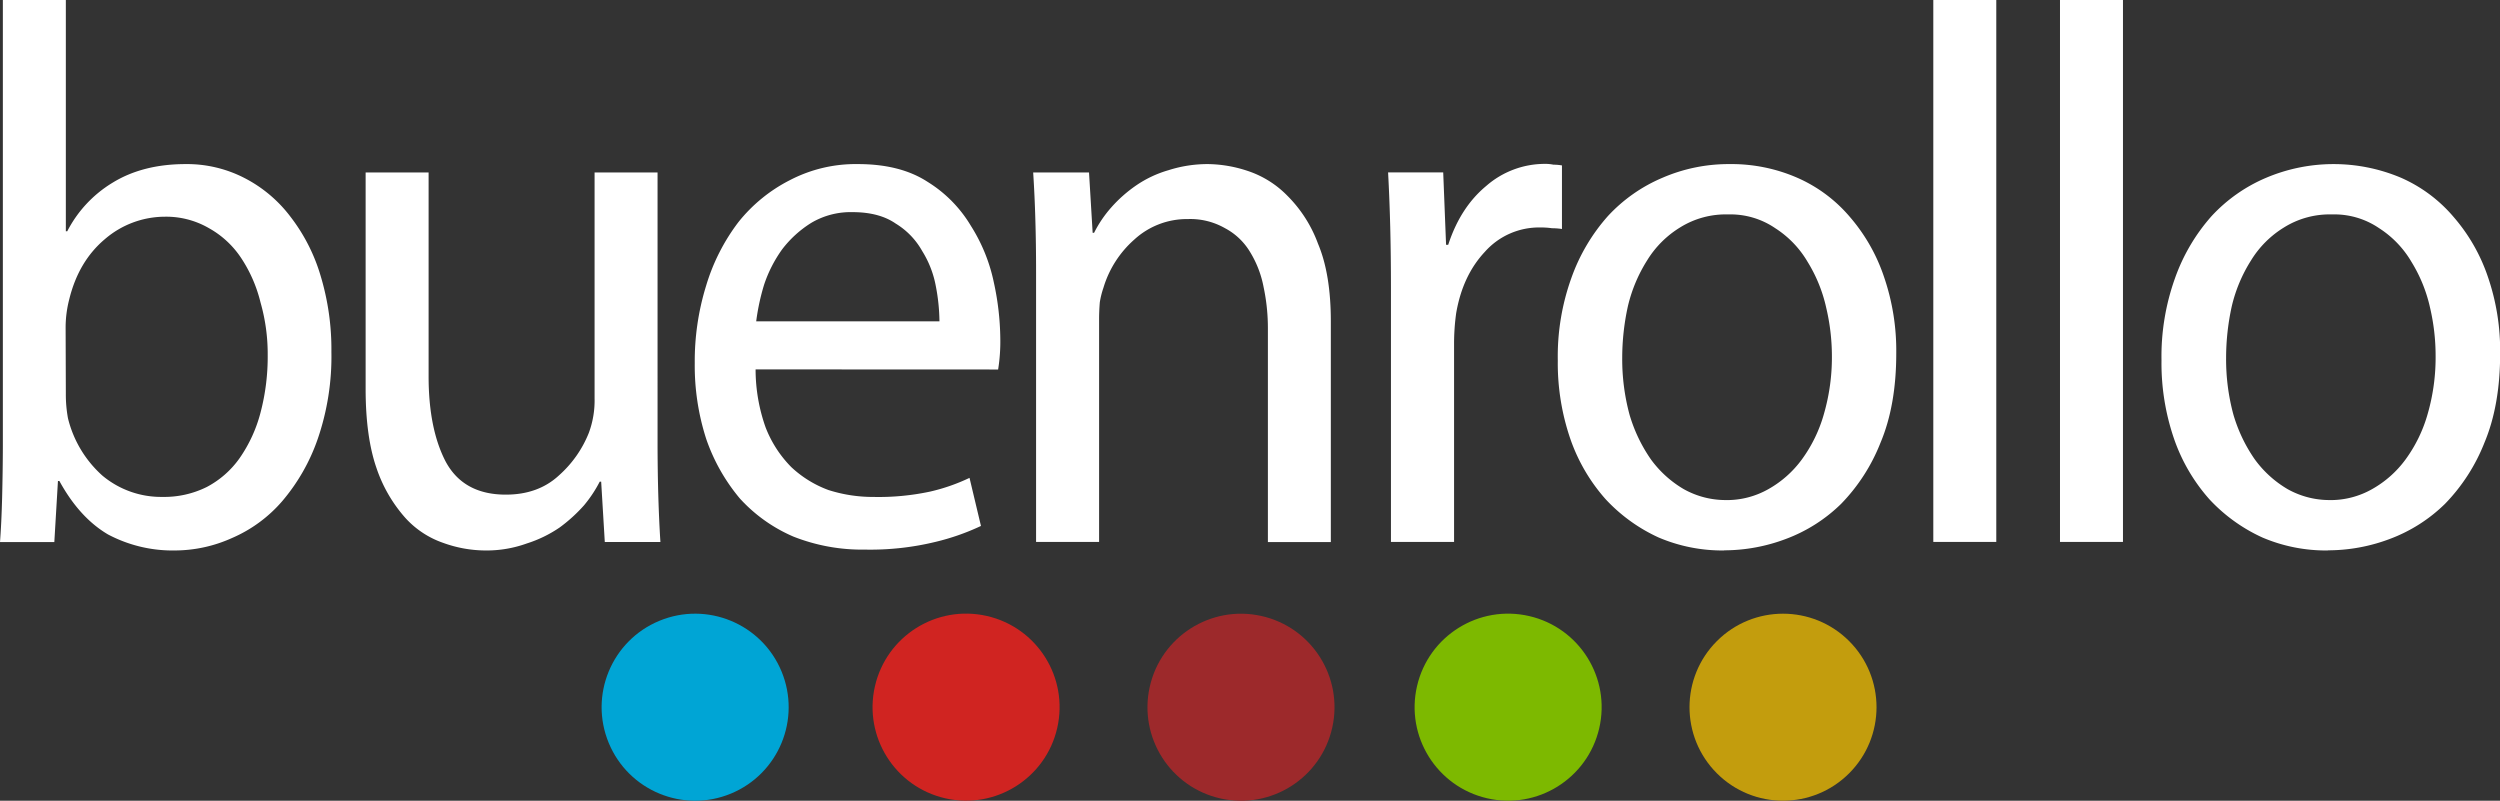
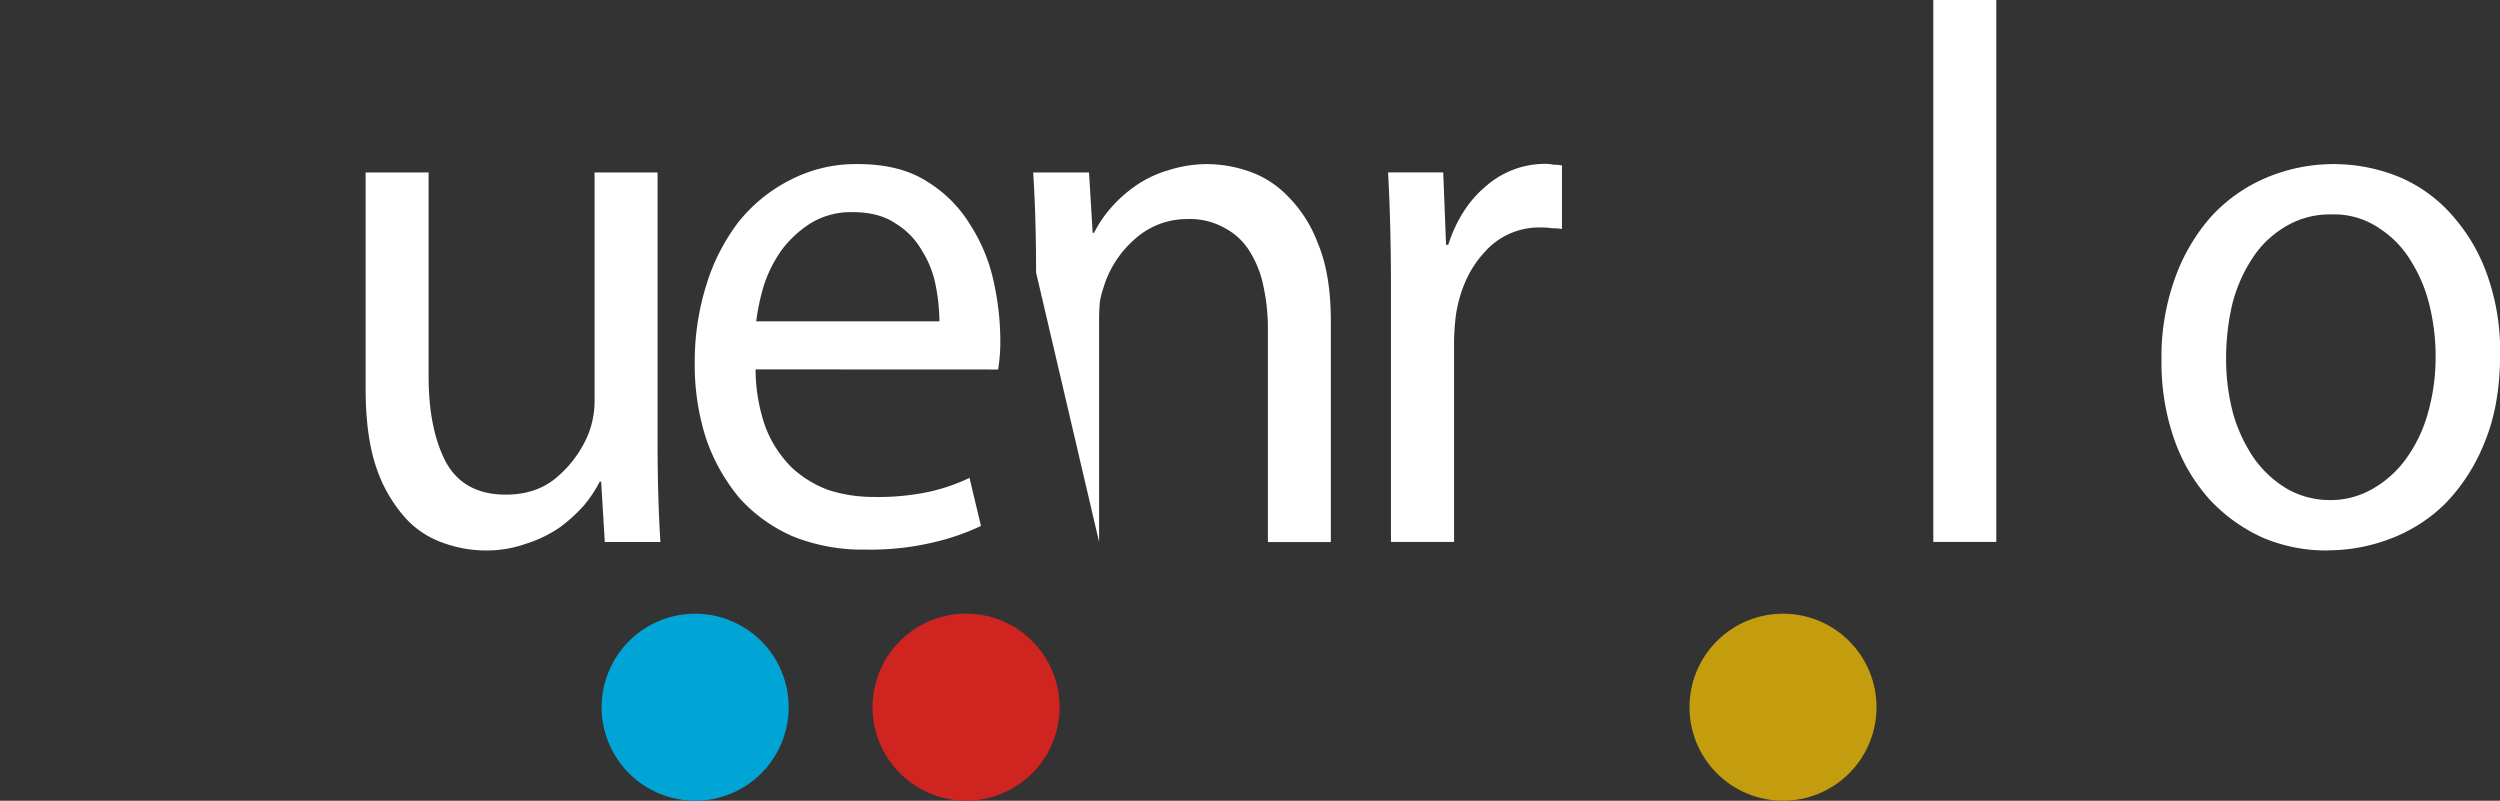
<svg xmlns="http://www.w3.org/2000/svg" viewBox="0 0 690.32 221.1">
  <rect x="0" y="0" width="690.32" height="221.1" fill="#333333" stroke="none" />
  <defs>
    <style>.cls-1,.cls-2{fill:#fff;}.cls-1{fill-rule:evenodd;}.cls-3{fill:#00a5d5;}.cls-4{fill:#d02421;}.cls-5{fill:#9d292b;}.cls-6{fill:#7db900;}.cls-7{fill:#c39d0d;}</style>
  </defs>
  <title>Asset 1</title>
  <g id="Layer_2" data-name="Layer 2">
    <g id="Foreground">
-       <path class="cls-1" d="M.79,0H18.18V63.86h.39A33.66,33.66,0,0,1,31.22,50.37q8.3-5.05,20-5.06a34.61,34.61,0,0,1,16.2,3.8A37.18,37.18,0,0,1,80.22,59.86a49.69,49.69,0,0,1,8.29,16.23,70.3,70.3,0,0,1,3,21.07,70,70,0,0,1-3.76,24,53.32,53.32,0,0,1-9.87,17.28A38.32,38.32,0,0,1,64,148.59,38.54,38.54,0,0,1,48.41,152a38.17,38.17,0,0,1-18.58-4.42q-7.89-4.64-13.43-14.76H16l-1,16.86H0q.41-5.26.59-12.43t.2-13.91ZM18.18,108.76a36.21,36.21,0,0,0,.59,6.74,31.2,31.2,0,0,0,9.48,15.81,25.26,25.26,0,0,0,16.6,5.9,26.41,26.41,0,0,0,12.25-2.74,25.8,25.8,0,0,0,9.09-8A39.3,39.3,0,0,0,71.92,114a60.59,60.59,0,0,0,2-16,51.85,51.85,0,0,0-2-14.55,38.77,38.77,0,0,0-5.34-12.22A25.57,25.57,0,0,0,57.69,63a23.53,23.53,0,0,0-12.25-3.16A25.47,25.47,0,0,0,29,66q-7.3,6.12-9.88,16.65a31.22,31.22,0,0,0-1,7.8Z" />
      <path class="cls-1" d="M181.57,121.61q0,8,.2,15t.59,13.06H167L166,133h-.4a35.37,35.37,0,0,1-4.34,6.54,42.89,42.89,0,0,1-6.72,6.11,34.61,34.61,0,0,1-9.09,4.42A32.7,32.7,0,0,1,134,152a34.54,34.54,0,0,1-11.66-2.11,25.16,25.16,0,0,1-10.47-6.95,39.83,39.83,0,0,1-7.91-13.7q-3-8.64-3-21.92V47.63h17.39v56.28q0,14.53,4.74,23.6,4.93,9.08,16.59,9.07,8.9,0,14.62-5.27a31.12,31.12,0,0,0,8.3-11.8,25.7,25.7,0,0,0,1.58-9.49V47.63h17.39Z" />
      <path class="cls-1" d="M208.64,102a48,48,0,0,0,2.76,16,31.88,31.88,0,0,0,7.12,11,30.22,30.22,0,0,0,10.27,6.32,40.42,40.42,0,0,0,12.45,1.9,67.89,67.89,0,0,0,15.6-1.48,52.37,52.37,0,0,0,10.87-3.79l3.16,13.28a64.55,64.55,0,0,1-12.64,4.42,76.08,76.08,0,0,1-19.37,2.11,51.59,51.59,0,0,1-19.75-3.58,42.85,42.85,0,0,1-14.82-10.54A51.74,51.74,0,0,1,195,121.19a65.88,65.88,0,0,1-3.16-20.87A70.56,70.56,0,0,1,195,78.83a55,55,0,0,1,8.9-17.5,43.21,43.21,0,0,1,14.22-11.59,39.26,39.26,0,0,1,18.77-4.43q11.66,0,19.16,4.85a35.87,35.87,0,0,1,12.06,12.23A47,47,0,0,1,274.43,78a75.49,75.49,0,0,1,1.78,15.39,48.69,48.69,0,0,1-.6,8.64Zm50.77-13.28a53.55,53.55,0,0,0-1-9.69,27.74,27.74,0,0,0-3.76-9.7,20.66,20.66,0,0,0-7.31-7.59q-4.55-3.15-11.85-3.16a21.33,21.33,0,0,0-11.46,2.95,30,30,0,0,0-8.1,7.38,36.53,36.53,0,0,0-4.94,9.7,60.88,60.88,0,0,0-2.18,10.11Z" />
-       <path class="cls-1" d="M286.09,75.24q0-8-.2-14.54-.19-6.75-.6-13.07h15.42l1,16.65h.4a32.6,32.6,0,0,1,4.74-7,37.55,37.55,0,0,1,6.92-6.11A30.9,30.9,0,0,1,322.64,47a35.35,35.35,0,0,1,11.06-1.69,36.09,36.09,0,0,1,10.87,1.9A27.32,27.32,0,0,1,355.43,54a36.41,36.41,0,0,1,8.5,13.27q3.56,8.44,3.55,21.5v60.91H350.1V90.84a54.73,54.73,0,0,0-1.19-11.59,28.73,28.73,0,0,0-3.75-9.7A17.74,17.74,0,0,0,338.24,63,19.33,19.33,0,0,0,328,60.49a21.48,21.48,0,0,0-14.82,5.69,28.71,28.71,0,0,0-8.49,13.28,23.84,23.84,0,0,0-1,4c-.13,1.55-.2,3.09-.2,4.64v61.54H286.09Z" />
+       <path class="cls-1" d="M286.09,75.24q0-8-.2-14.54-.19-6.75-.6-13.07h15.42l1,16.65h.4a32.6,32.6,0,0,1,4.74-7,37.55,37.55,0,0,1,6.92-6.11A30.9,30.9,0,0,1,322.64,47a35.35,35.35,0,0,1,11.06-1.69,36.09,36.09,0,0,1,10.87,1.9A27.32,27.32,0,0,1,355.43,54a36.41,36.41,0,0,1,8.5,13.27q3.56,8.44,3.55,21.5v60.91H350.1V90.84a54.73,54.73,0,0,0-1.19-11.59,28.73,28.73,0,0,0-3.75-9.7A17.74,17.74,0,0,0,338.24,63,19.33,19.33,0,0,0,328,60.49a21.48,21.48,0,0,0-14.82,5.69,28.71,28.71,0,0,0-8.49,13.28,23.84,23.84,0,0,0-1,4c-.13,1.55-.2,3.09-.2,4.64v61.54Z" />
      <path class="cls-1" d="M384.08,79.46q0-9.06-.2-16.86t-.59-15h15.22l.79,20h.59q3.36-10.33,10.47-16.23a24.63,24.63,0,0,1,16.2-6.12,10.86,10.86,0,0,1,2.37.22,13.56,13.56,0,0,1,2.37.21V63.23a18.35,18.35,0,0,0-2.77-.21,21.12,21.12,0,0,0-3.15-.21A20,20,0,0,0,410,69.55q-6.12,6.54-7.9,16.87a61.15,61.15,0,0,0-.59,8.64v54.58H384.08Z" />
-       <path class="cls-1" d="M476,152a44.89,44.89,0,0,1-18-3.58,46.09,46.09,0,0,1-14.61-10.54,49.42,49.42,0,0,1-9.69-16.44,64.49,64.49,0,0,1-3.55-21.92,64,64,0,0,1,3.75-22.76A51.61,51.61,0,0,1,444,59.65a43.61,43.61,0,0,1,15-10.54,46,46,0,0,1,18.58-3.8,45.48,45.48,0,0,1,18.76,3.8,40.19,40.19,0,0,1,14.43,10.75,49.29,49.29,0,0,1,9.48,16.65,62.76,62.76,0,0,1,3.36,21.07q0,14.34-4.35,24.67a50.86,50.86,0,0,1-10.86,16.86,43.39,43.39,0,0,1-15.22,9.69,48.36,48.36,0,0,1-17,3.16Zm.79-13.91a23.24,23.24,0,0,0,11.46-3,29.06,29.06,0,0,0,9.29-8.22,39.31,39.31,0,0,0,6.12-12.65,56.33,56.33,0,0,0,2.18-16,58.28,58.28,0,0,0-1.58-13.28,40.9,40.9,0,0,0-5.14-12.65A27.66,27.66,0,0,0,490.18,63a21.93,21.93,0,0,0-13-3.79,23.81,23.81,0,0,0-13.24,3.58,27.52,27.52,0,0,0-9.09,9.06,41.51,41.51,0,0,0-5.33,12.65,66.51,66.51,0,0,0-1.58,14.33,58.86,58.86,0,0,0,2,15.6,42.65,42.65,0,0,0,5.93,12.43,29.86,29.86,0,0,0,9.09,8.22,23.66,23.66,0,0,0,11.66,3Z" />
      <rect class="cls-2" x="533.84" width="17.39" height="149.64" />
-       <rect class="cls-2" x="568.82" width="17.39" height="149.64" />
      <path class="cls-1" d="M642.71,152a44.82,44.82,0,0,1-18-3.58,46,46,0,0,1-14.62-10.54,49.4,49.4,0,0,1-9.68-16.44,64.24,64.24,0,0,1-3.56-21.92,64,64,0,0,1,3.75-22.76A51.78,51.78,0,0,1,610.7,59.65a43.71,43.71,0,0,1,15-10.54,47.79,47.79,0,0,1,37.35,0,40.24,40.24,0,0,1,14.42,10.75A49.29,49.29,0,0,1,687,76.51a62.76,62.76,0,0,1,3.36,21.07q0,14.34-4.34,24.67a51,51,0,0,1-10.87,16.86,43.44,43.44,0,0,1-15.21,9.69,48.42,48.42,0,0,1-17,3.16Zm.79-13.91a23.23,23.23,0,0,0,11.45-3,29.06,29.06,0,0,0,9.29-8.22,39.53,39.53,0,0,0,6.13-12.65,56.34,56.34,0,0,0,2.17-16A58.28,58.28,0,0,0,671,84.94a40.9,40.9,0,0,0-5.14-12.65A27.66,27.66,0,0,0,656.93,63a21.91,21.91,0,0,0-13-3.79,23.78,23.78,0,0,0-13.23,3.58,27.52,27.52,0,0,0-9.09,9.06,41.27,41.27,0,0,0-5.34,12.65,66.51,66.51,0,0,0-1.58,14.33,58.45,58.45,0,0,0,2,15.6,42.39,42.39,0,0,0,5.93,12.43,29.94,29.94,0,0,0,9.08,8.22,23.66,23.66,0,0,0,11.66,3Z" />
      <circle class="cls-3" cx="191.95" cy="195.28" r="25.82" transform="translate(-60.12 88.32) rotate(-22.5)" />
      <circle class="cls-4" cx="266.78" cy="195.28" r="25.82" transform="translate(17.04 411.93) rotate(-77.15)" />
-       <circle class="cls-5" cx="342.67" cy="195.28" r="25.82" transform="translate(78.11 487.8) rotate(-77.55)" />
-       <circle class="cls-6" cx="416.45" cy="195.28" r="25.82" transform="translate(132.04 556.77) rotate(-76.93)" />
      <circle class="cls-7" cx="492.34" cy="195.28" r="25.82" transform="translate(6.12 405.33) rotate(-45)" />
    </g>
  </g>
</svg>